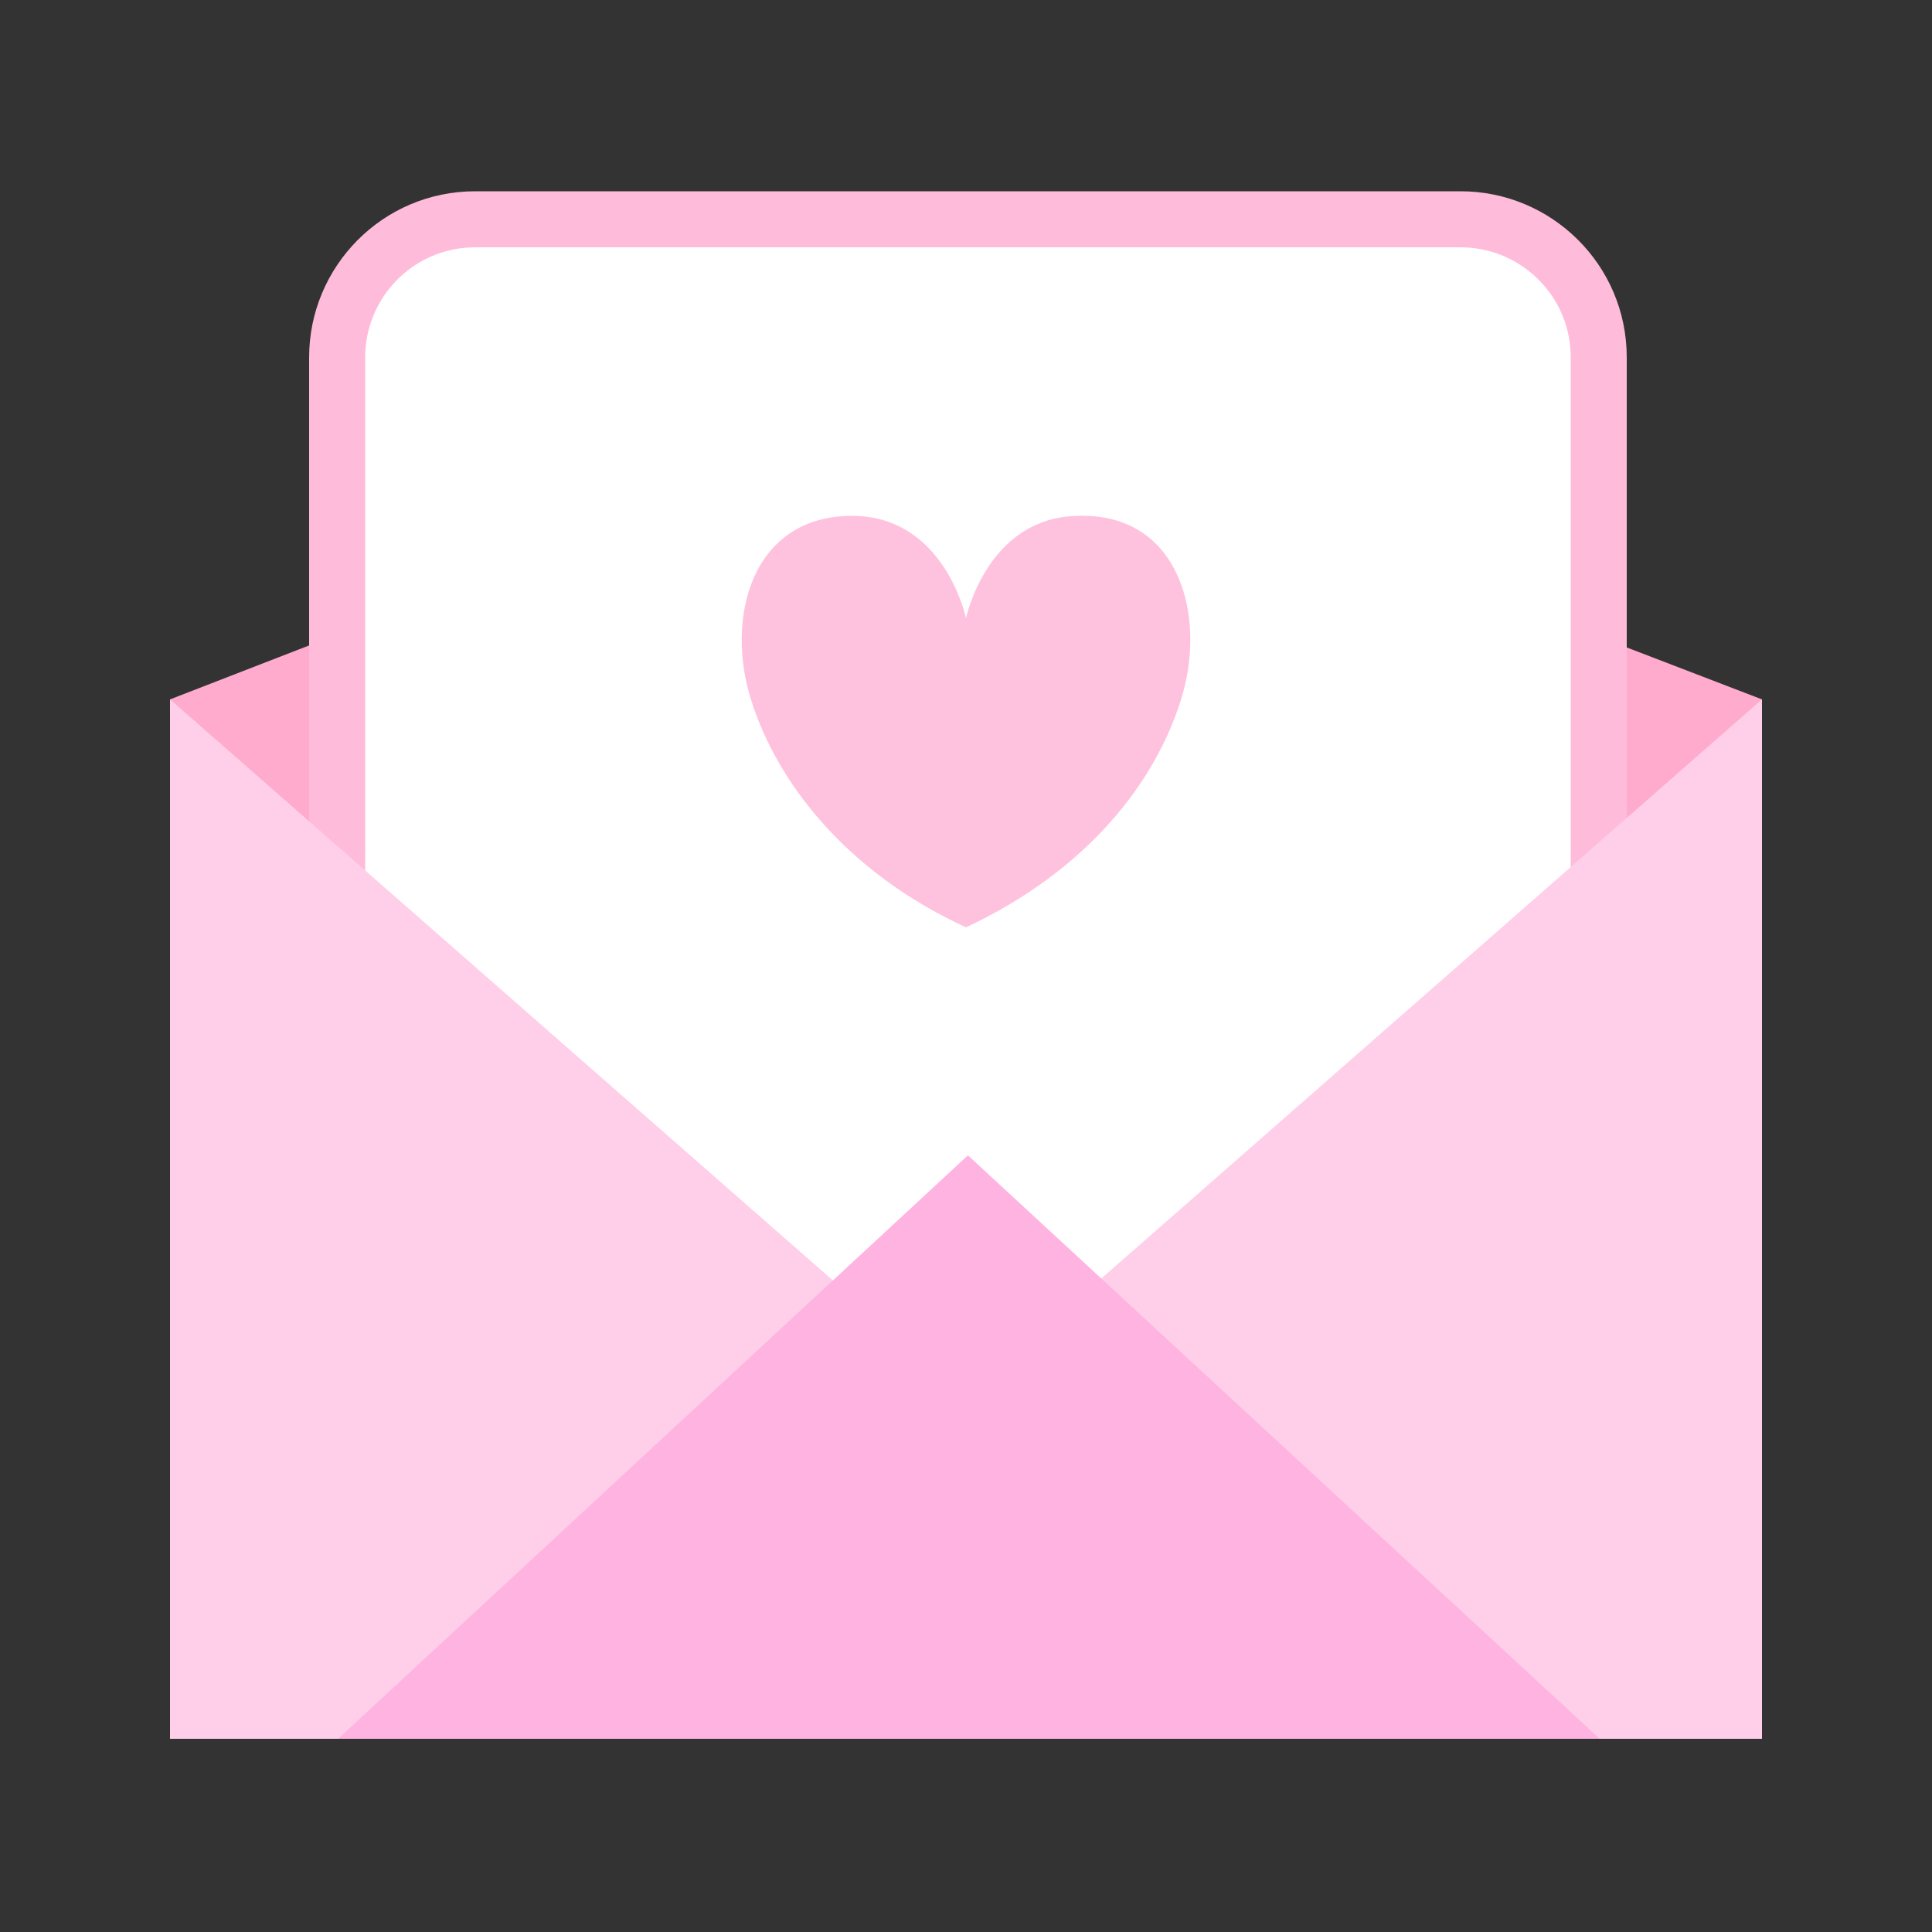
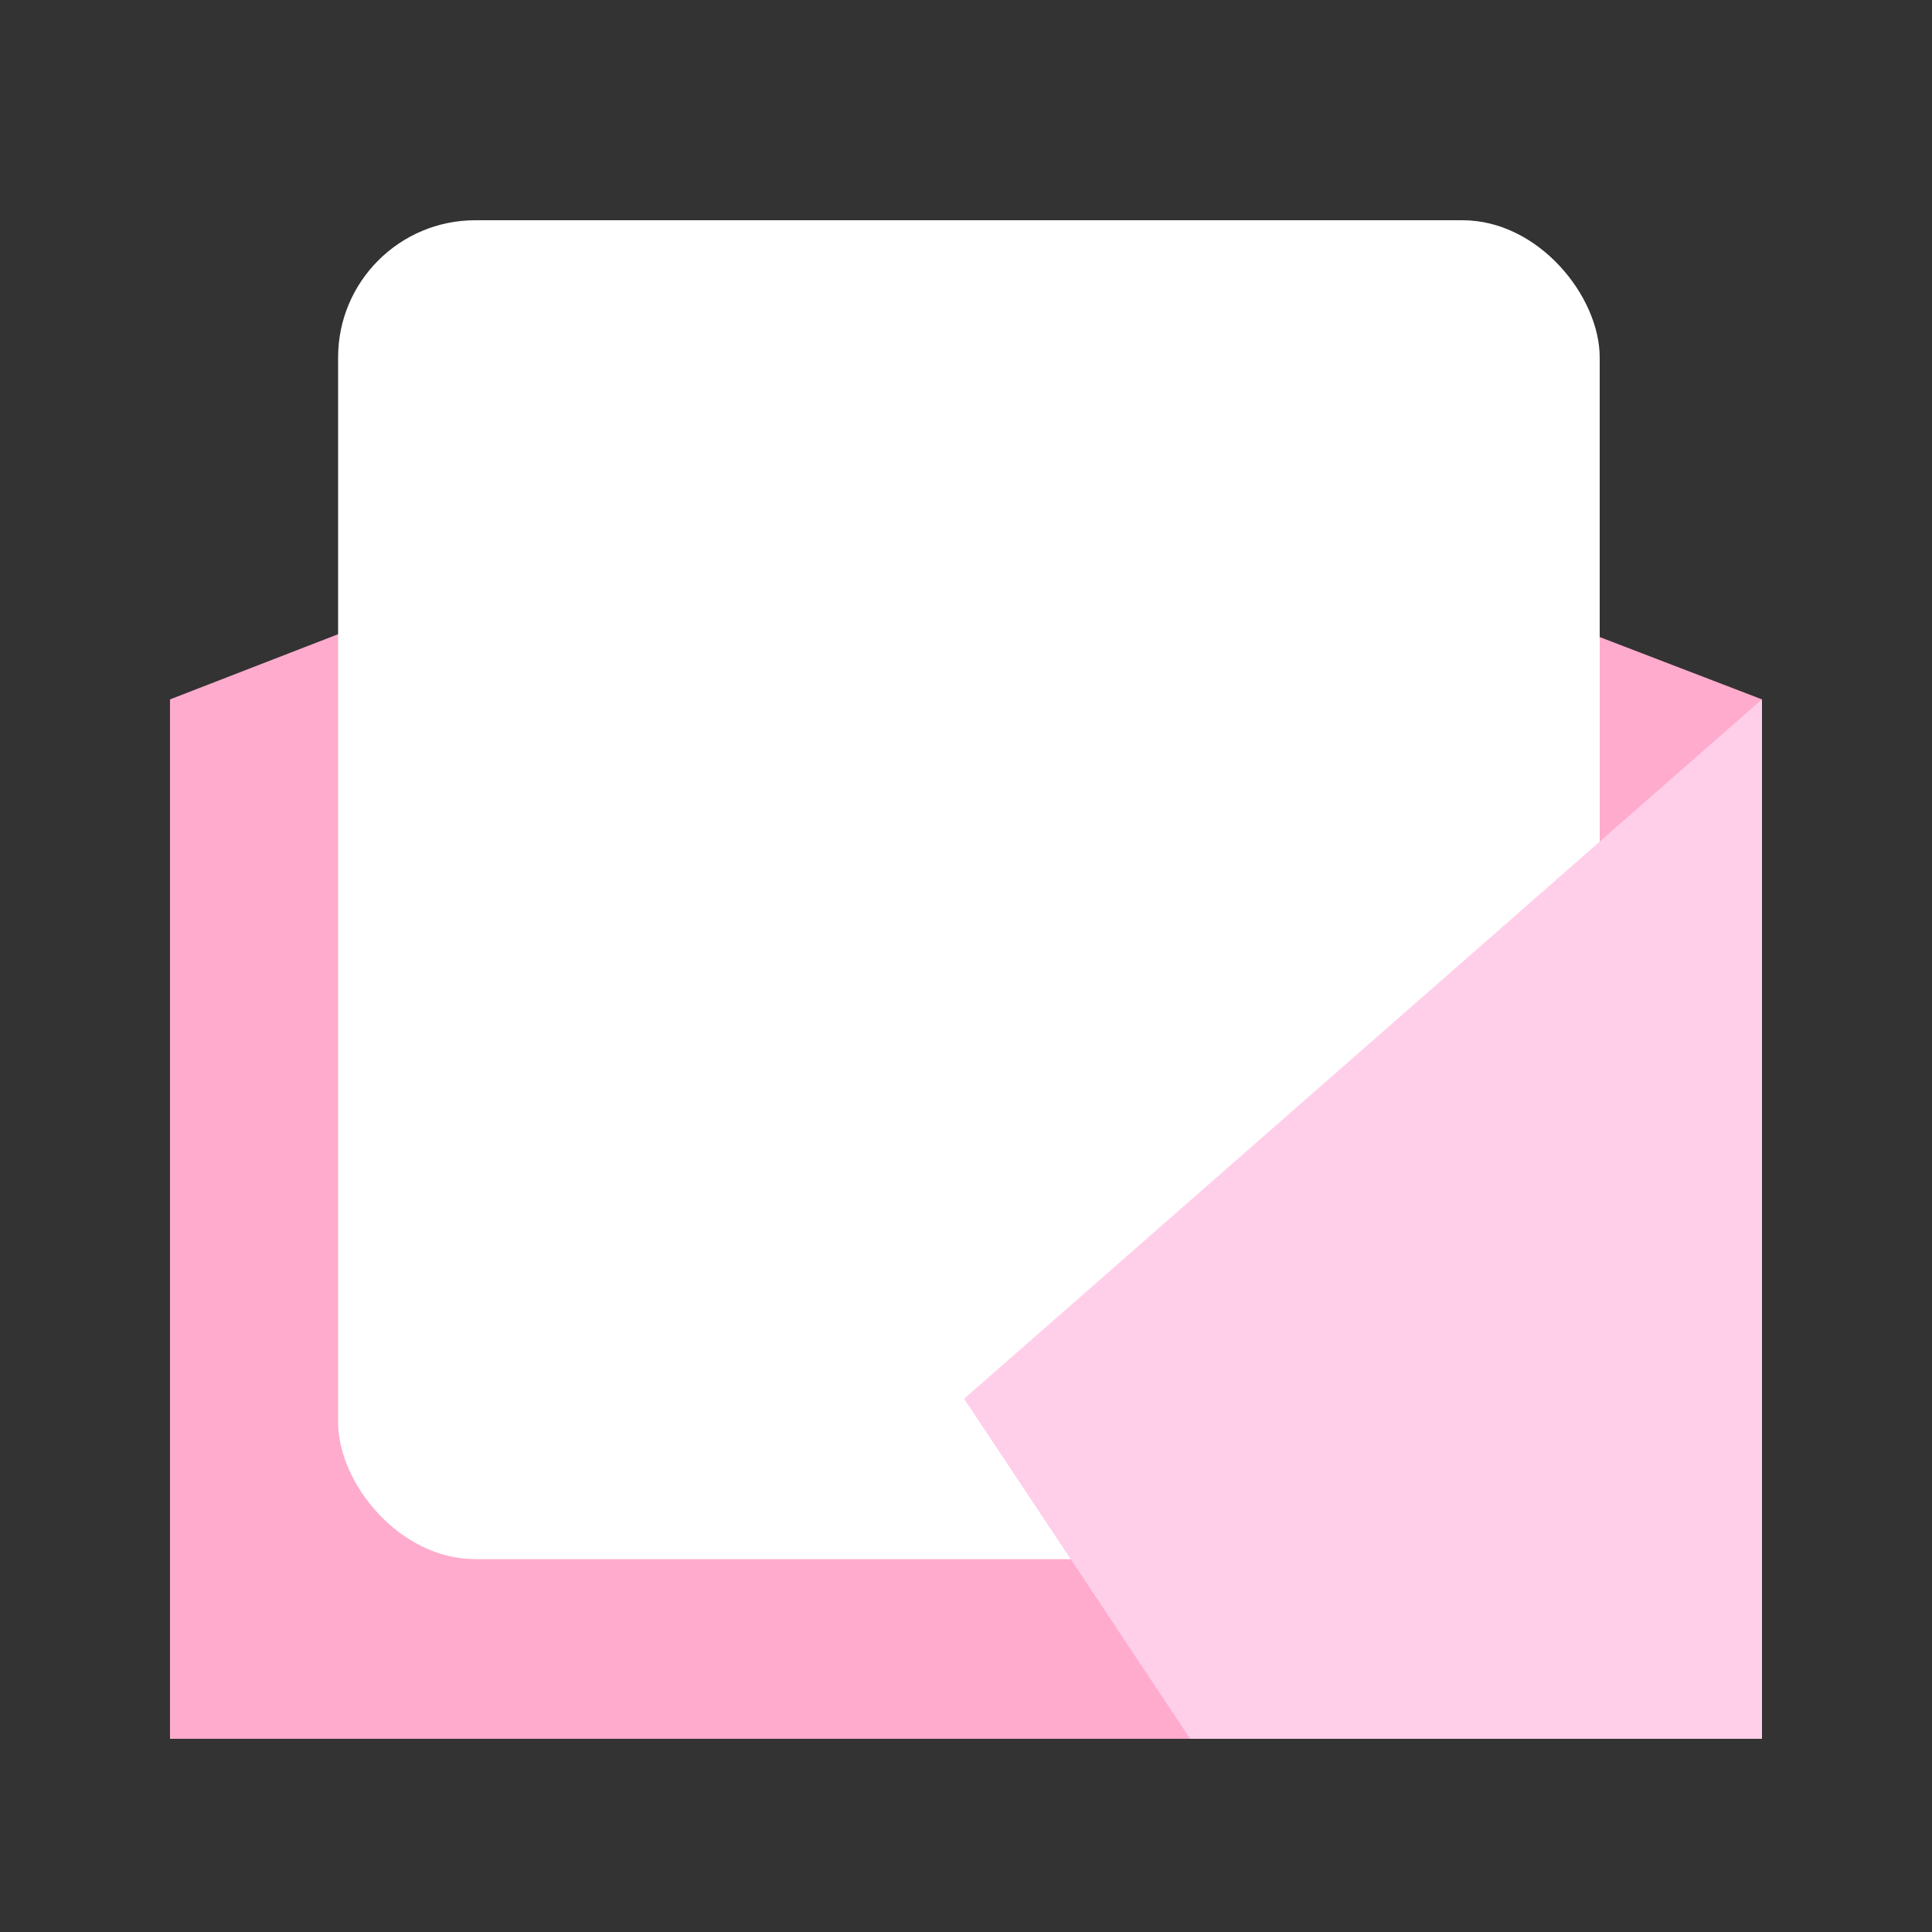
<svg xmlns="http://www.w3.org/2000/svg" version="1.1" viewBox="0 0 100 100">
  <rect x="0" y="0" width="100" height="100" fill="#333333" stroke="none" />
  <defs>
    <style>
      .cls-1 {
        fill: #ffc2de;
      }

      .cls-2 {
        fill: #fff;
      }

      .cls-3 {
        fill: #ffbbda;
      }

      .cls-4 {
        fill: #ffabcd;
      }

      .cls-5 {
        fill: #ffb3e0;
      }

      .cls-6 {
        fill: #ffcfea;
      }
    </style>
  </defs>
  <g>
    <g id="Layer_1">
      <g>
        <polygon class="cls-4" points="91.2 90 8.8 90 8.8 36.2 49.8 20.3 91.2 36.2 91.2 90" />
        <g>
          <rect class="cls-2" x="17.5" y="11.4" width="65.3" height="69.3" rx="7.1" ry="7.1" />
-           <path class="cls-3" d="M75.6,82.1H24.6c-4.7,0-8.6-3.8-8.6-8.6V18.5c0-4.7,3.8-8.6,8.6-8.6h51c4.7,0,8.6,3.8,8.6,8.6v55c0,4.7-3.8,8.6-8.6,8.6ZM24.6,12.8c-3.2,0-5.7,2.6-5.7,5.7v55c0,3.2,2.6,5.7,5.7,5.7h51c3.2,0,5.7-2.6,5.7-5.7V18.5c0-3.2-2.6-5.7-5.7-5.7H24.6Z" />
        </g>
-         <polygon class="cls-6" points="8.8 36.2 50.1 72.4 27.6 90 8.8 90 8.8 36.2" />
        <polygon class="cls-6" points="91.2 36.2 49.9 72.4 61.6 90 91.2 90 91.2 36.2" />
-         <polygon class="cls-5" points="82.8 90 17.5 90 50.1 59.8 82.8 90" />
-         <path class="cls-1" d="M55.9,26.7c-4.8,0-5.9,5.3-5.9,5.3,0,0-1.1-5.3-5.9-5.3-5.2,0-6.6,5.3-5.2,9.6,1.3,4.1,4.8,8.8,11.1,11.7,6.4-3,9.8-7.6,11.1-11.7,1.4-4.3,0-9.7-5.2-9.6Z" />
      </g>
    </g>
  </g>
</svg>